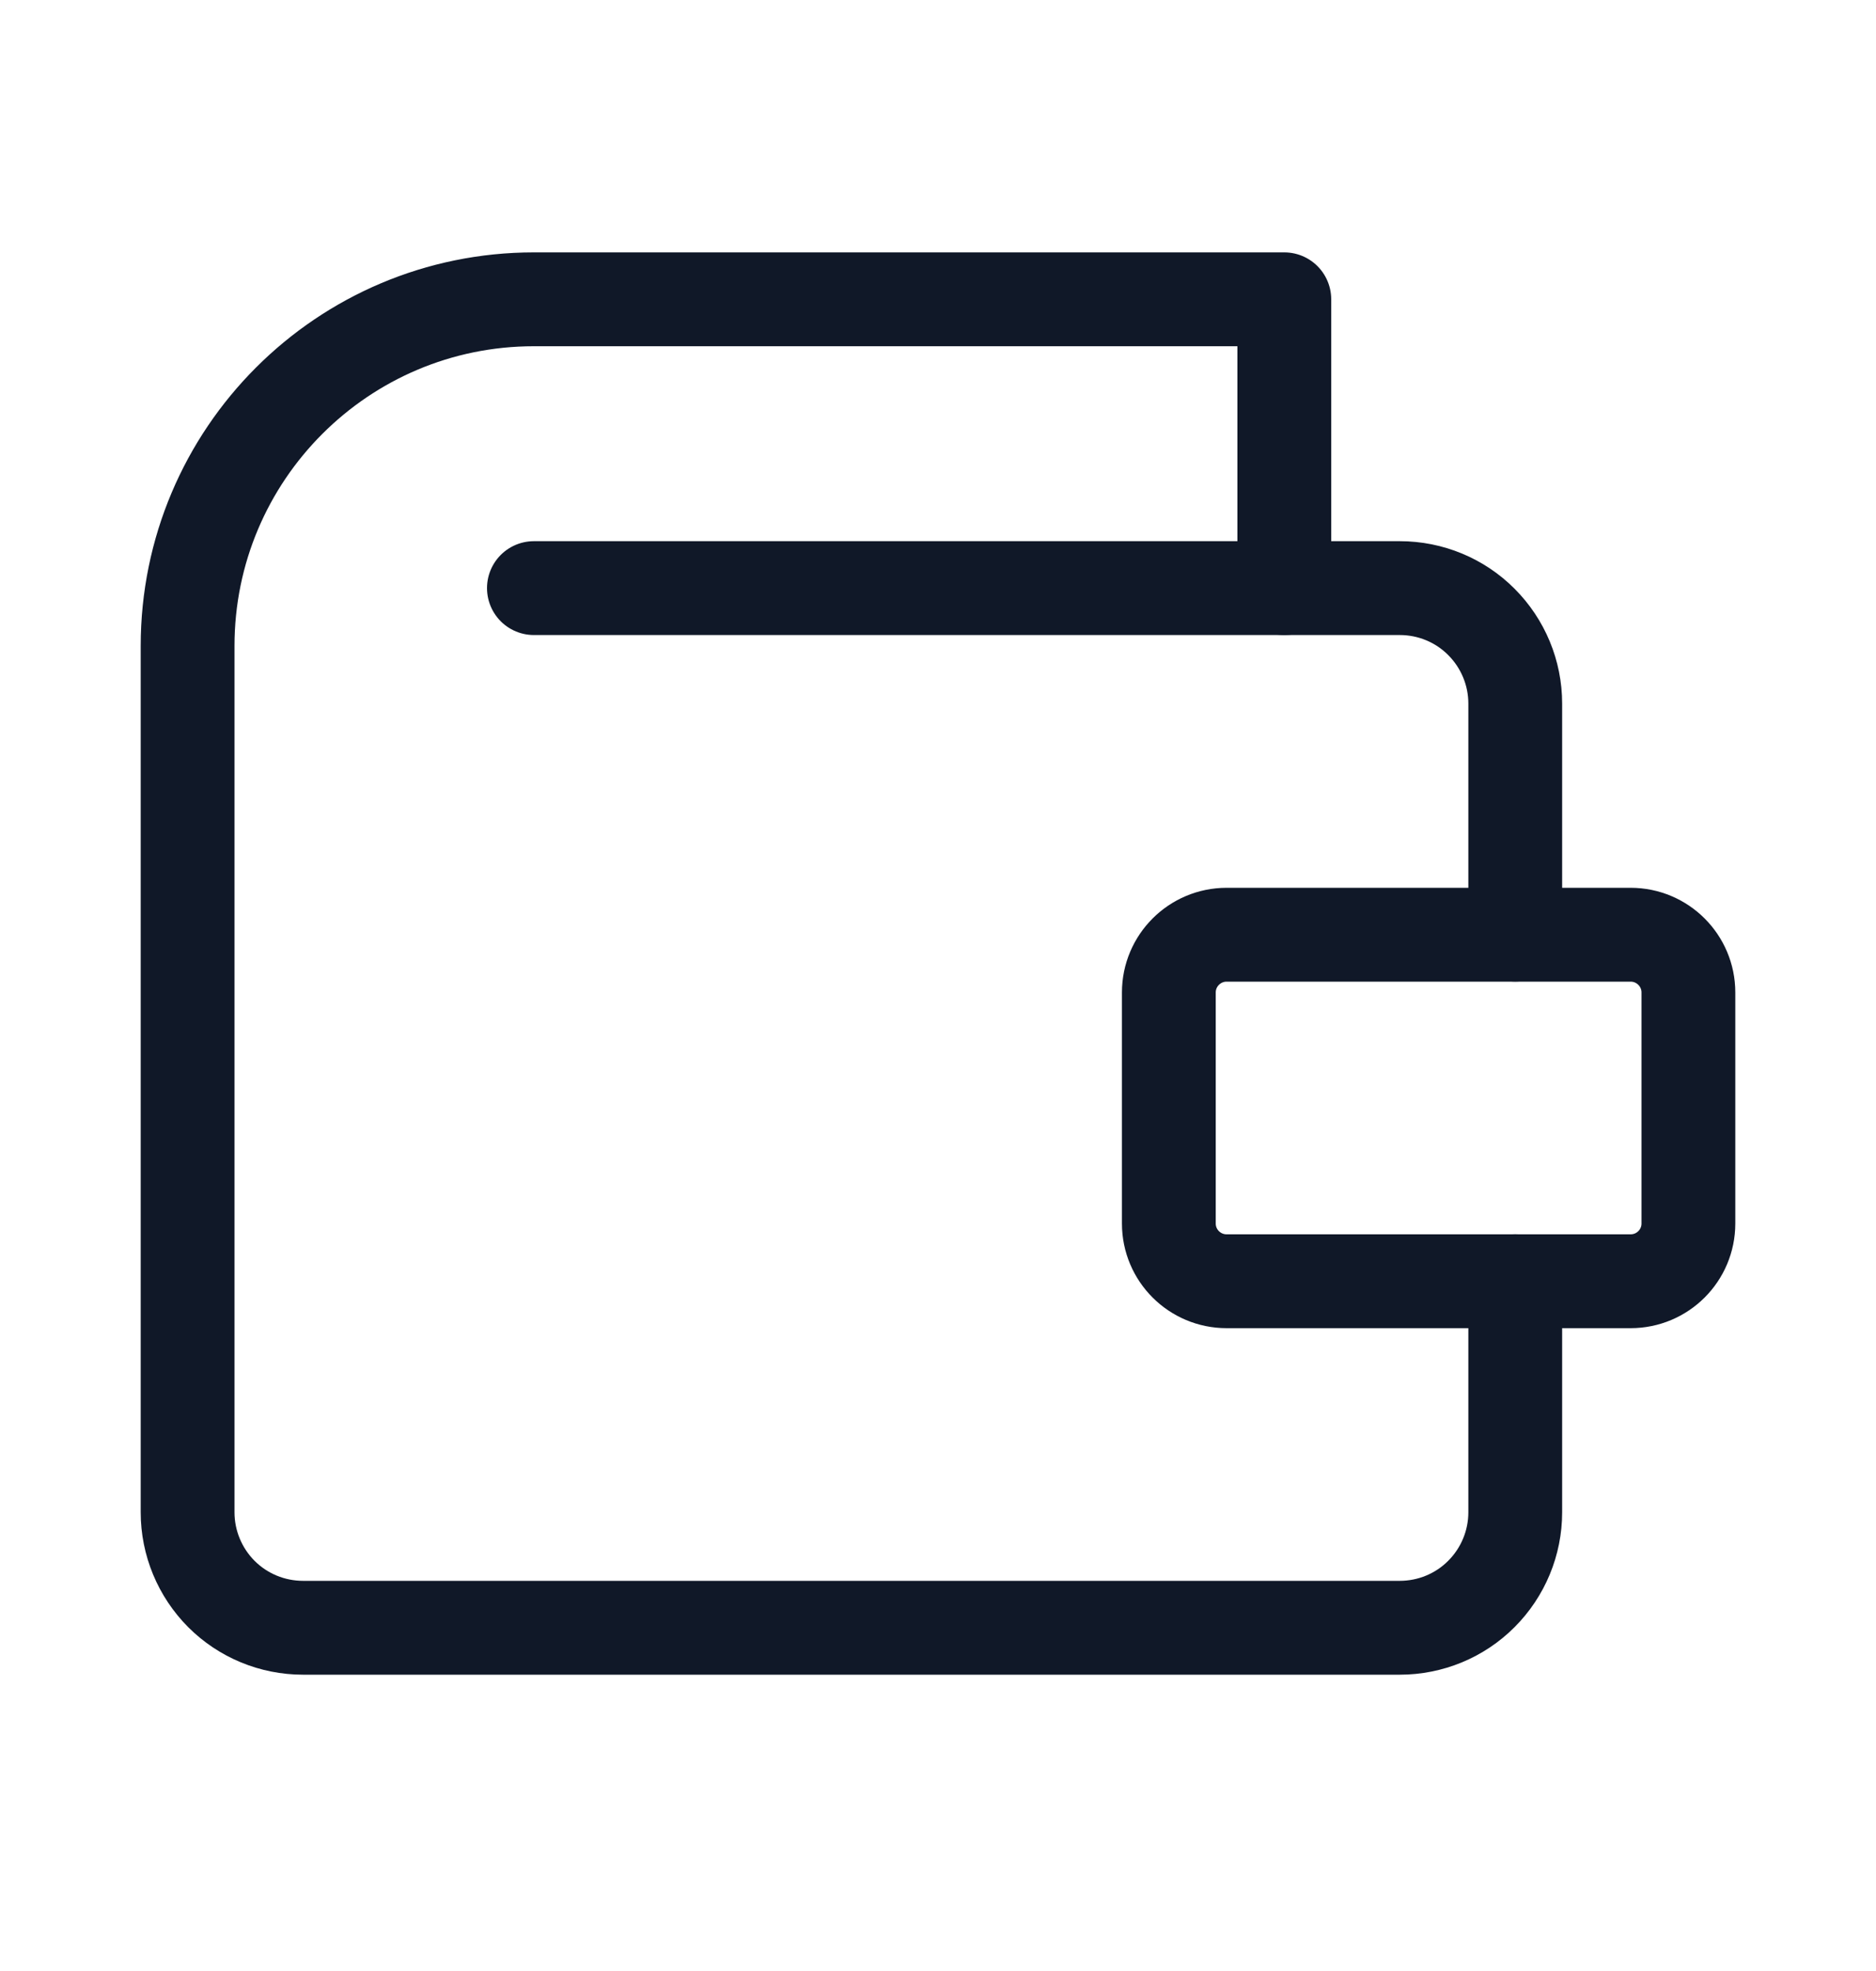
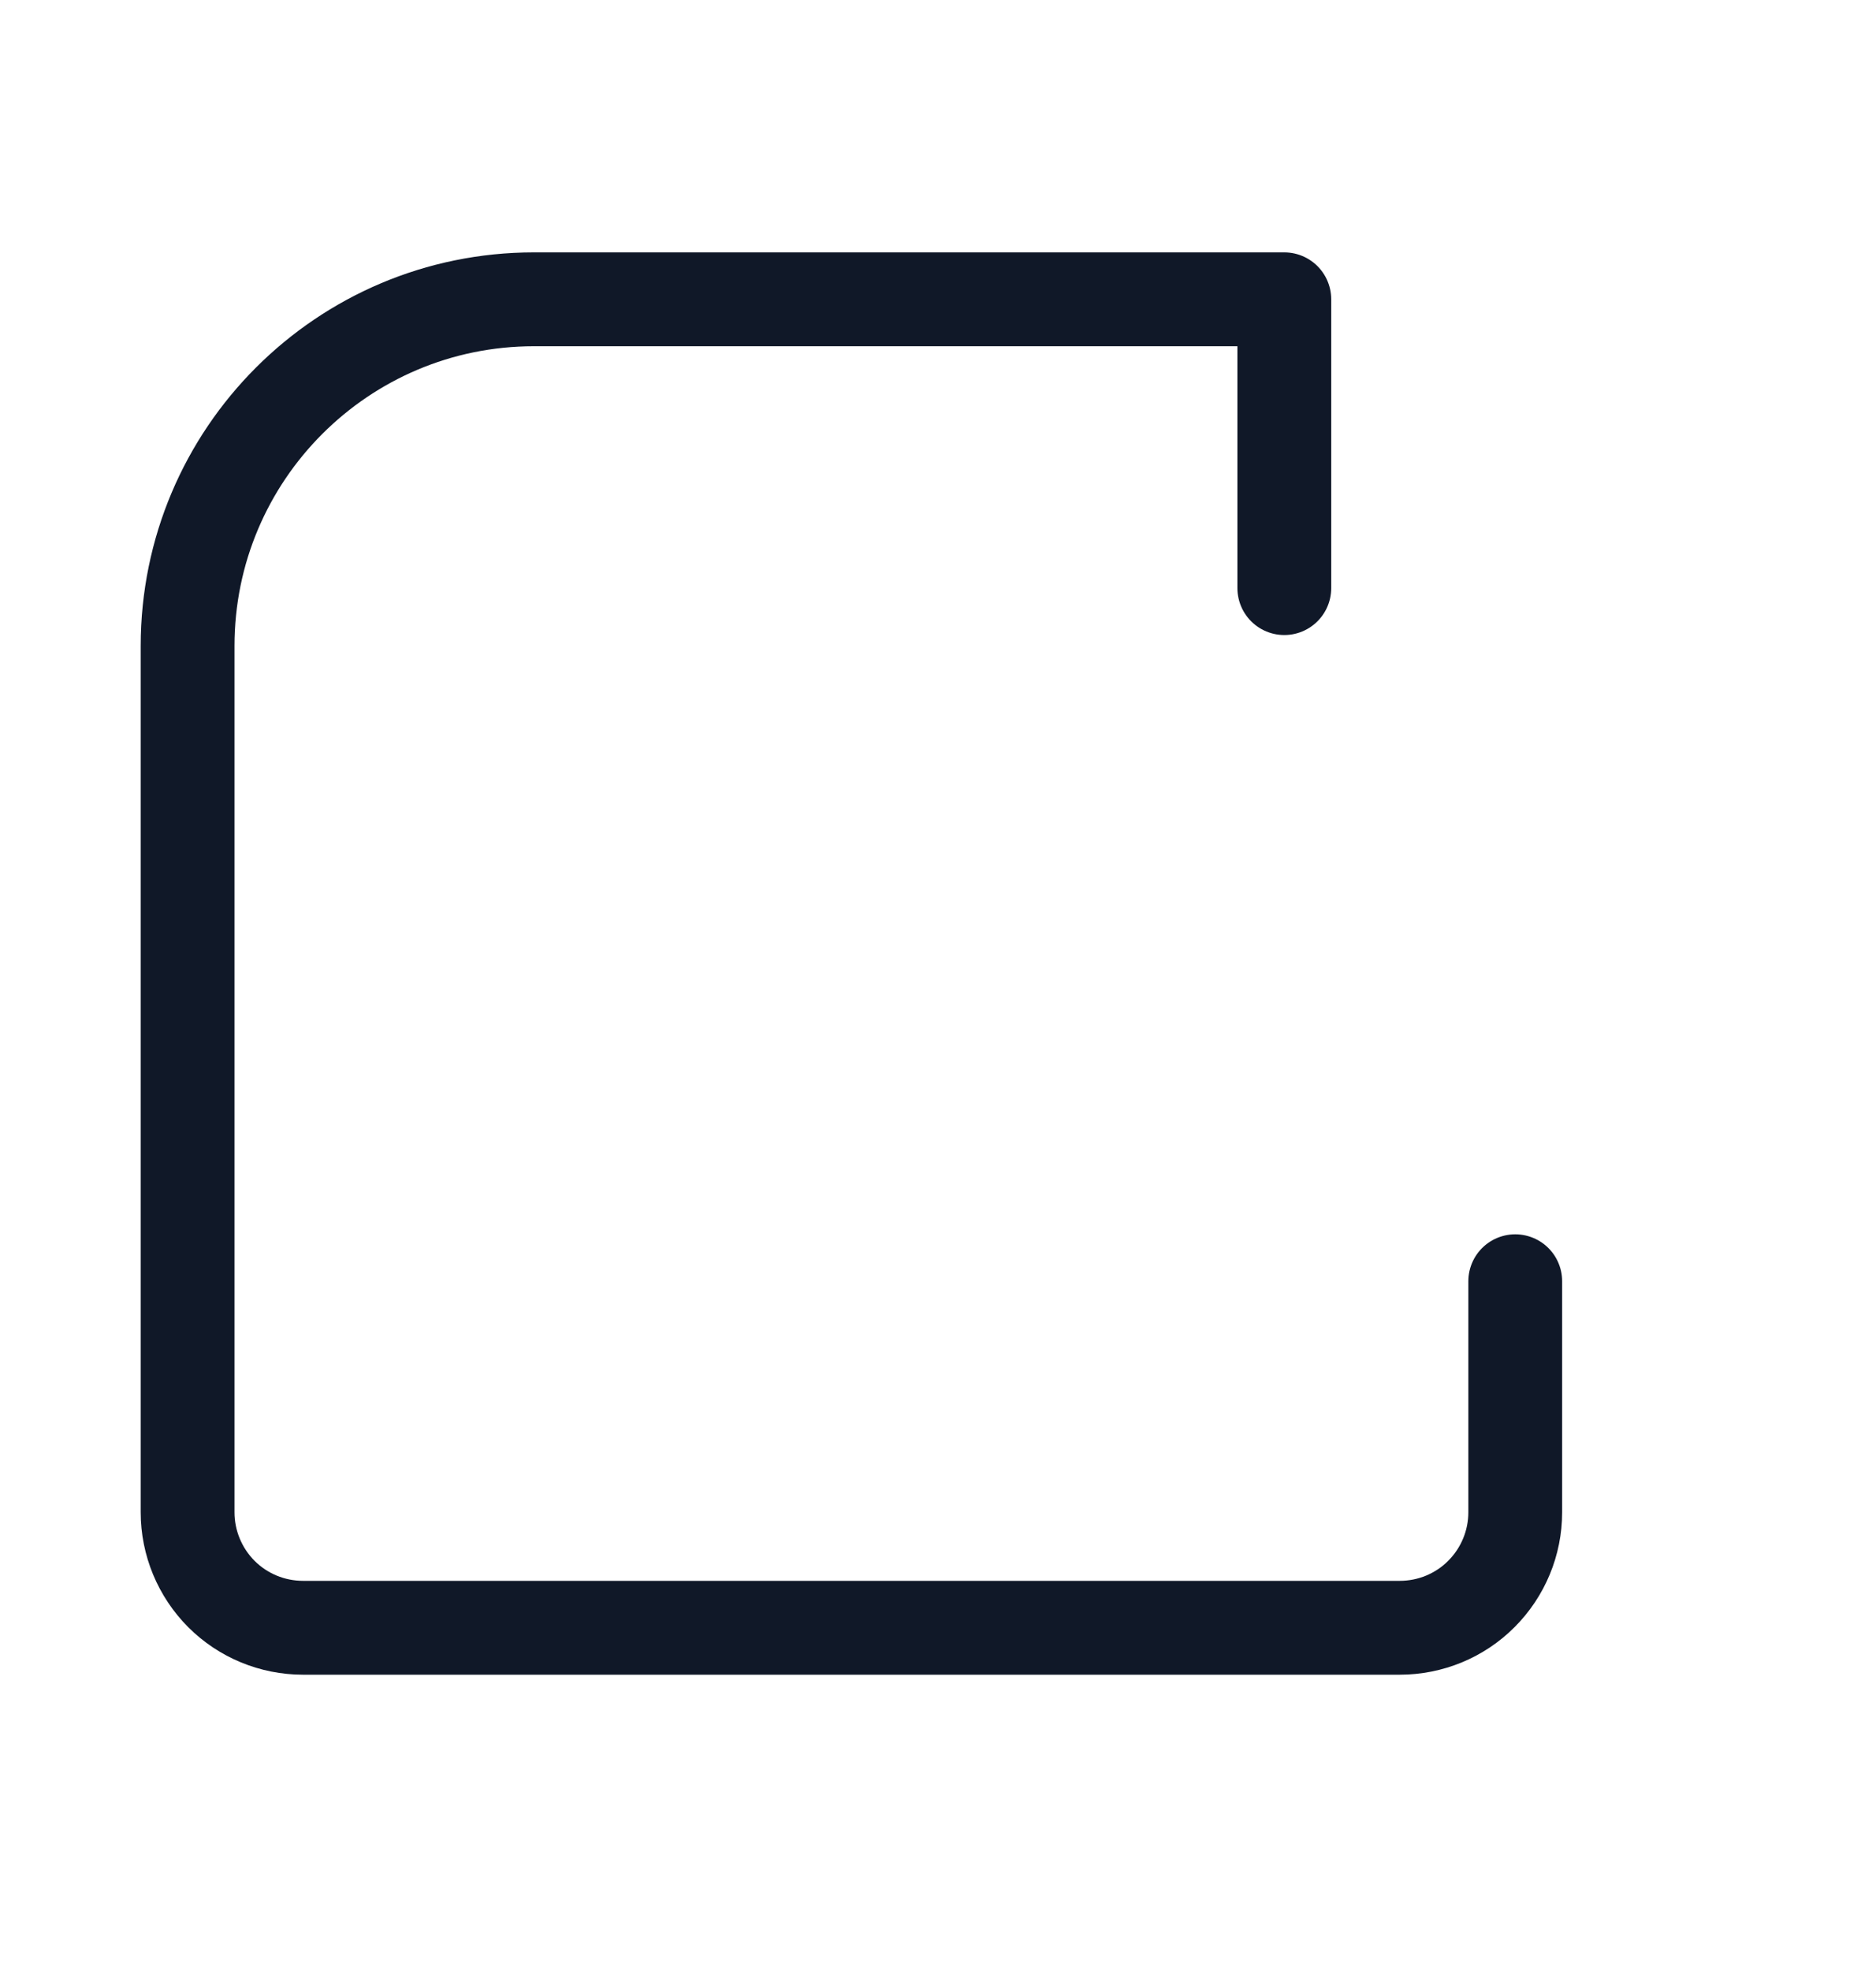
<svg xmlns="http://www.w3.org/2000/svg" width="20" height="21" viewBox="0 0 20 21" fill="none">
  <path d="M16.154 13.651V16.113C16.154 16.439 16.024 16.752 15.793 16.983C15.563 17.214 15.249 17.343 14.923 17.343H3.231C2.904 17.343 2.591 17.214 2.36 16.983C2.13 16.752 2 16.439 2 16.113V6.882C2 4.843 3.653 3.189 5.692 3.189H13.692V6.266" stroke="#101828" stroke-linecap="round" stroke-linejoin="round" />
-   <path d="M17.384 9.959H13.077C12.737 9.959 12.461 10.235 12.461 10.574V13.036C12.461 13.376 12.737 13.651 13.077 13.651H17.384C17.724 13.651 18 13.376 18 13.036V10.574C18 10.235 17.724 9.959 17.384 9.959Z" stroke="#101828" stroke-linecap="round" stroke-linejoin="round" />
-   <path d="M16.154 9.958V7.496C16.154 7.17 16.024 6.857 15.793 6.626C15.563 6.395 15.25 6.266 14.923 6.266H5.692" stroke="#101828" stroke-linecap="round" stroke-linejoin="round" />
</svg>